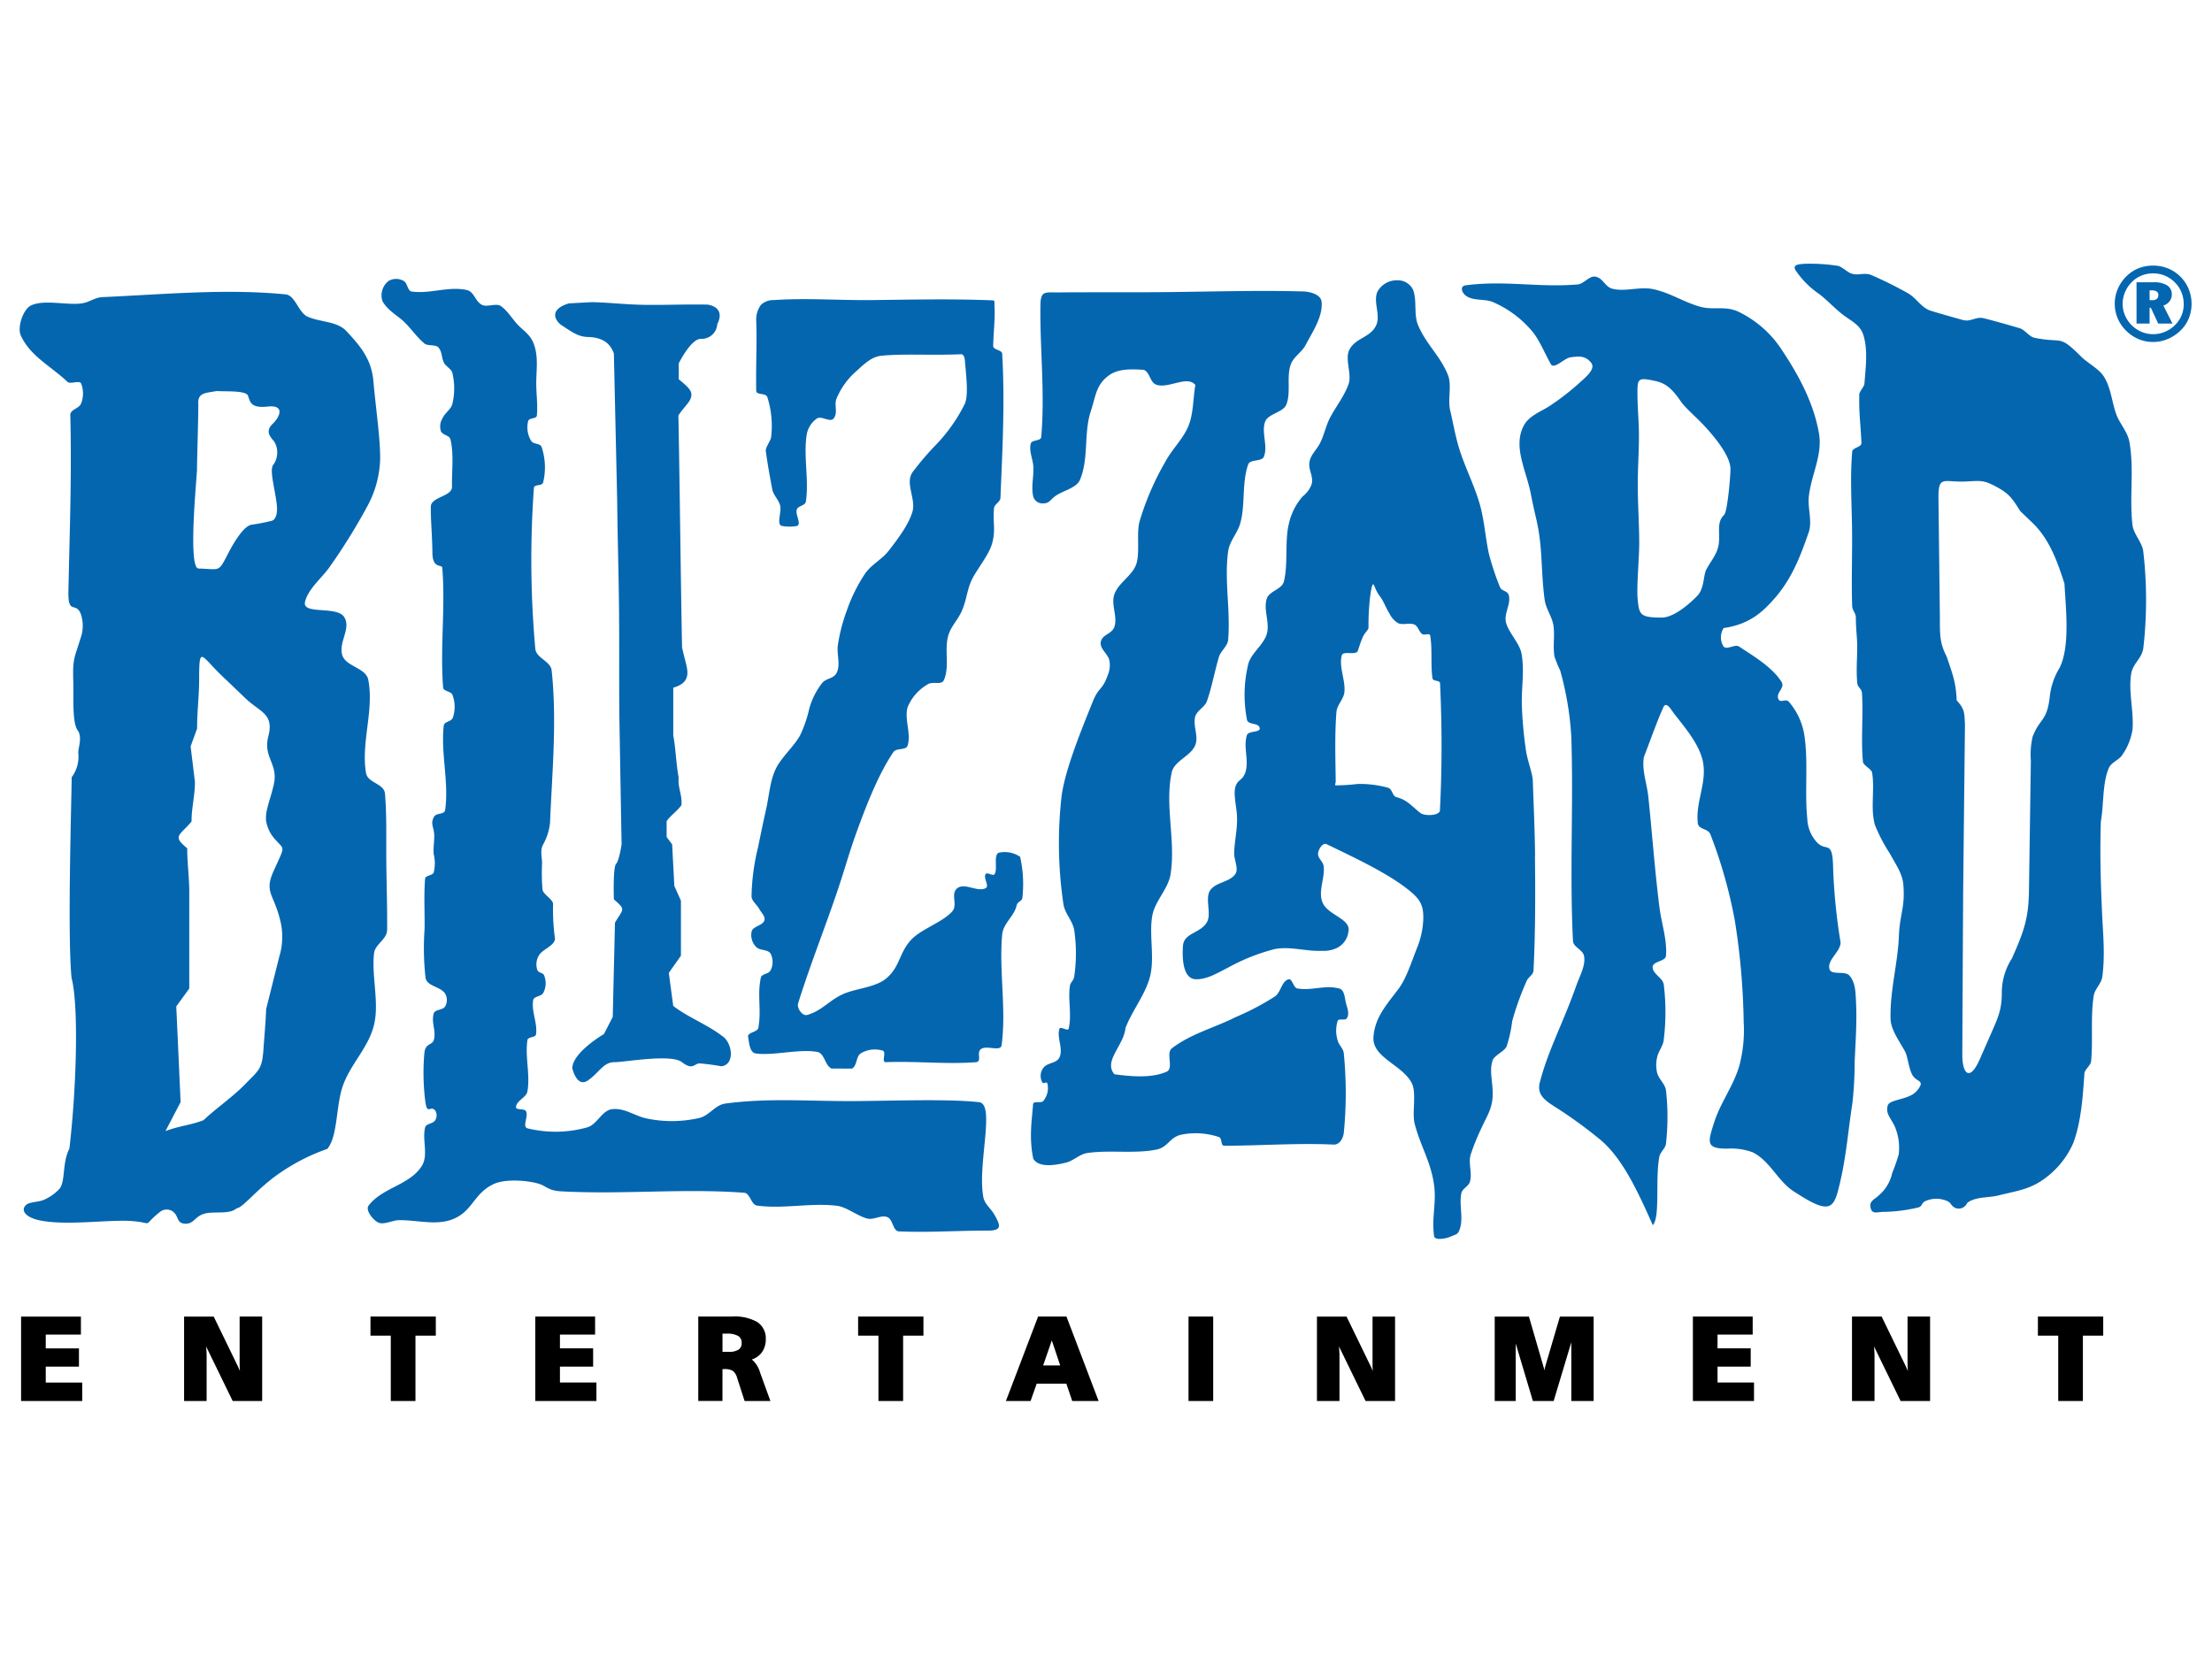
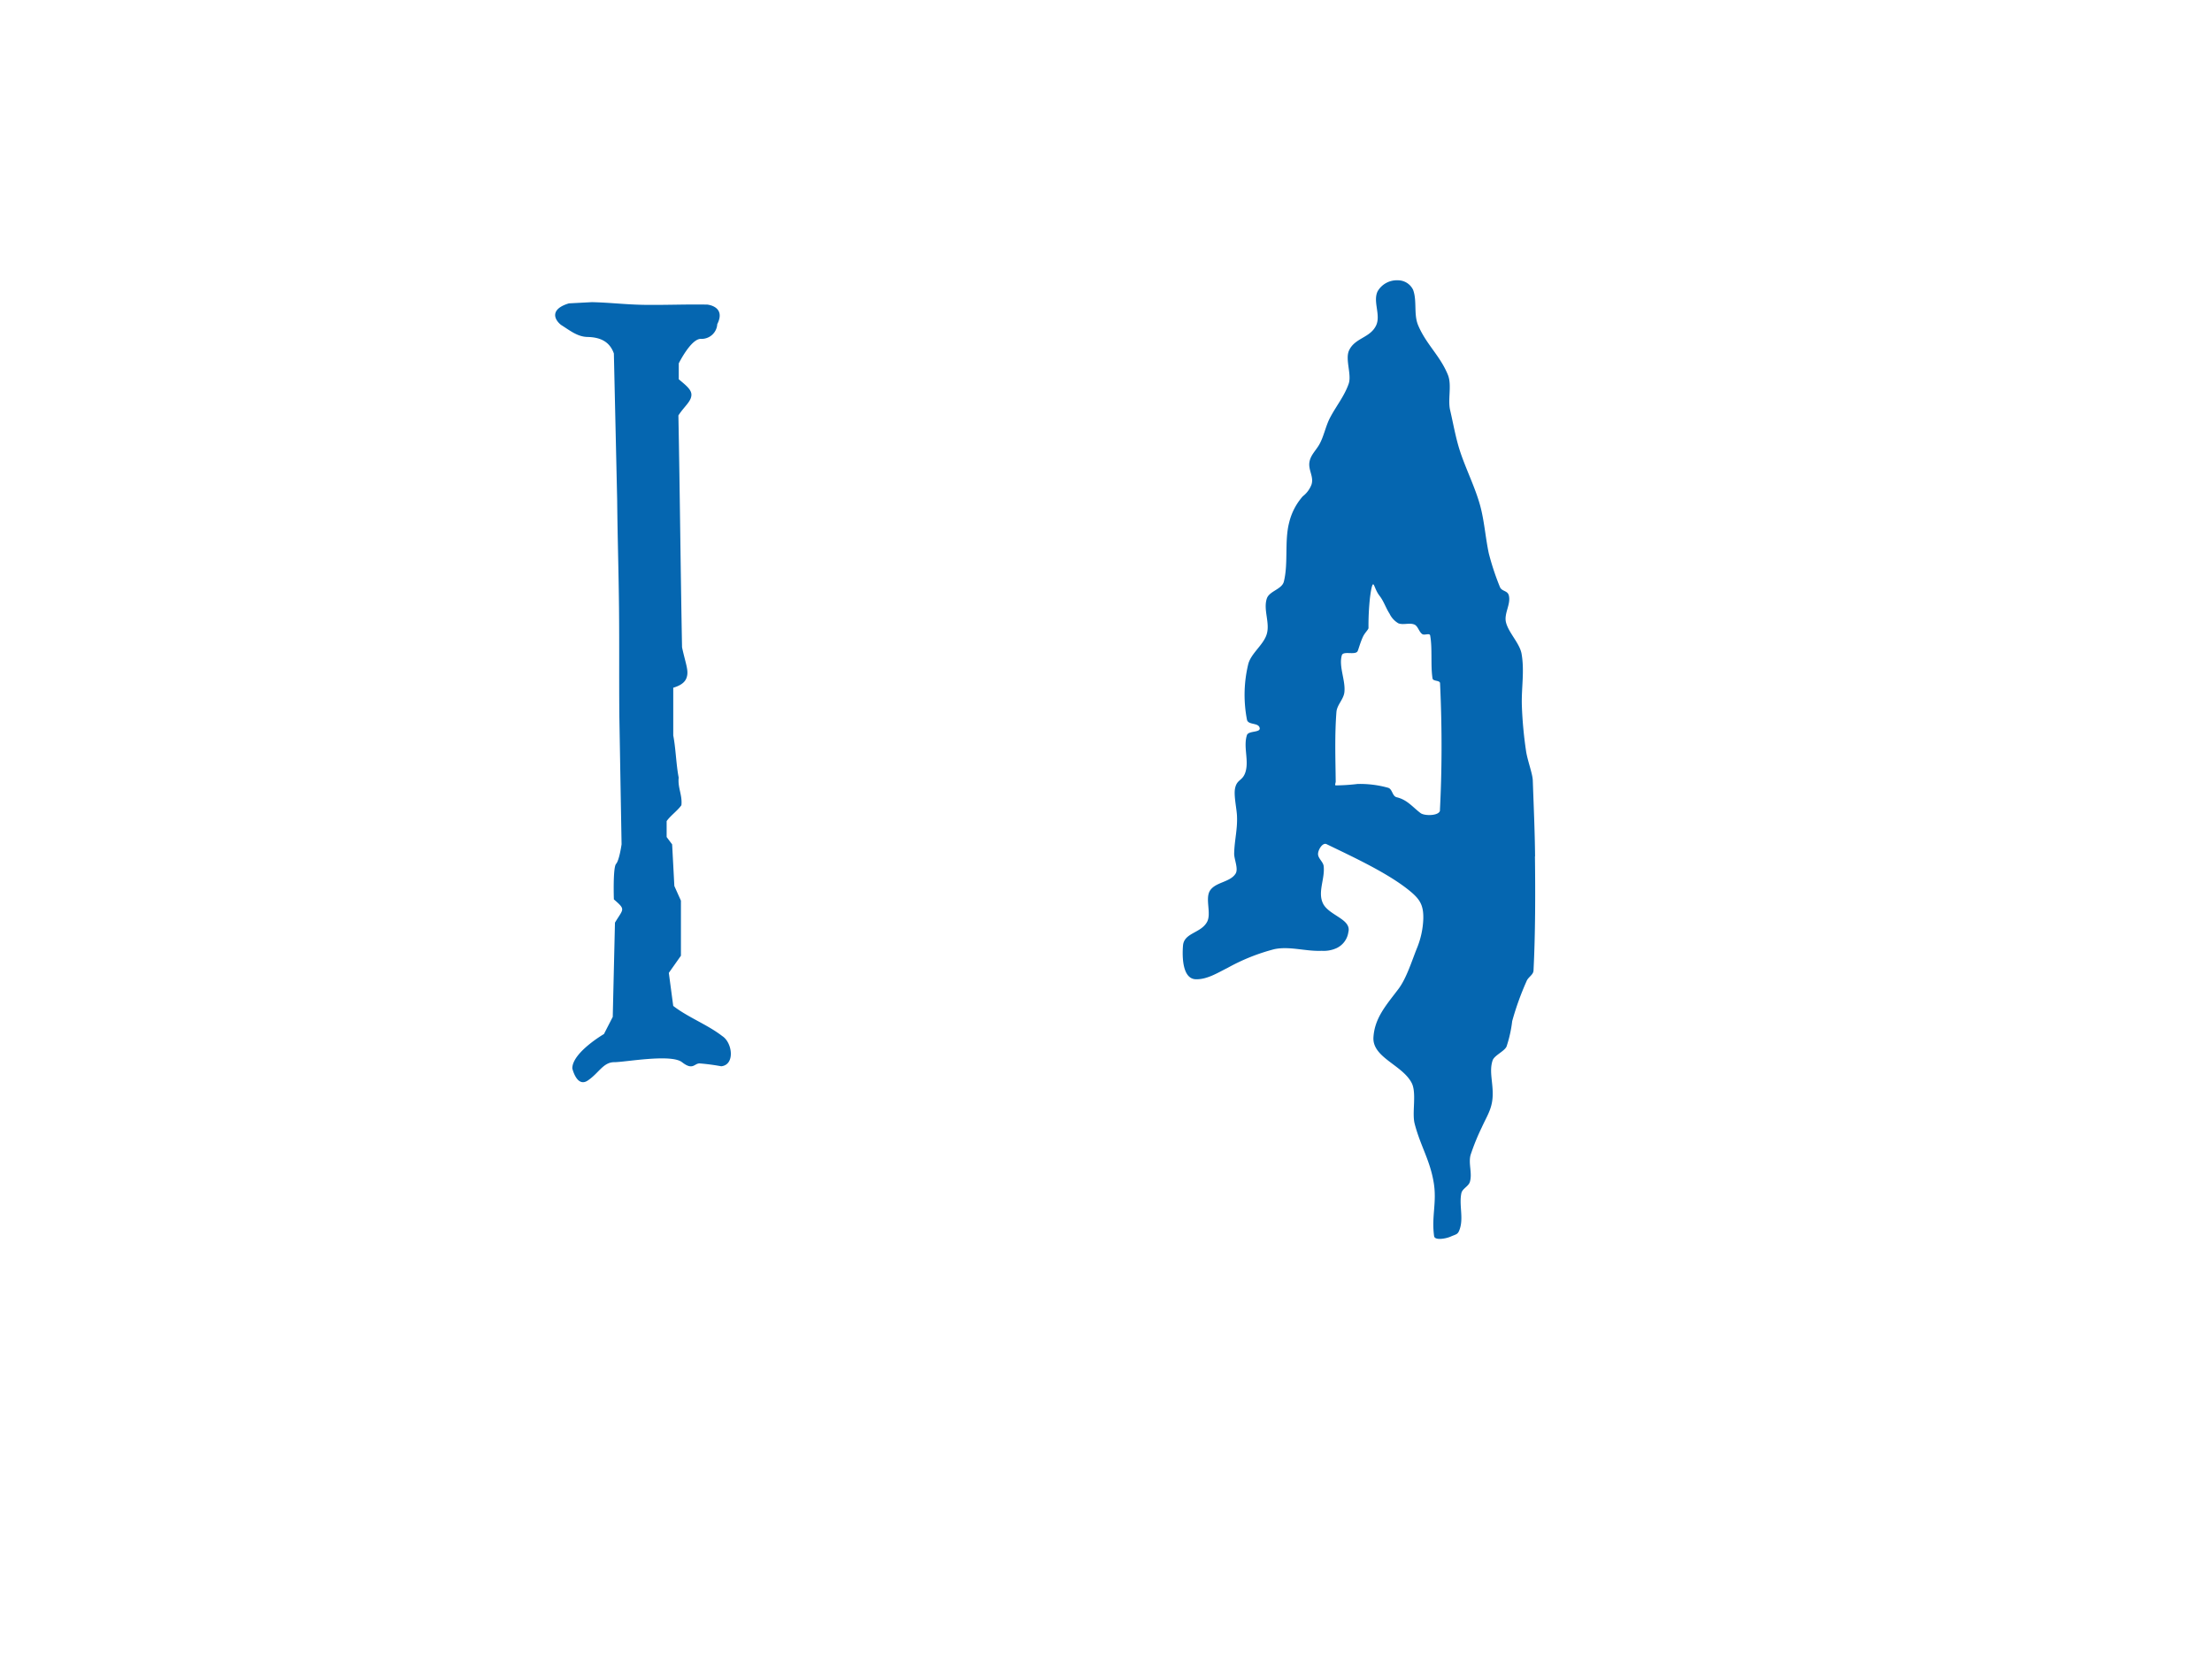
<svg xmlns="http://www.w3.org/2000/svg" width="85" height="64" fill="none" viewBox="0 0 85 64">
-   <path fill="#000" d="M21.517 52.521h1.275v-.702h-1.275V51.29h1.351v-.693h-2.298v3.245h2.349v-.711h-1.402v-.611Zm7.684.207c-.054-.187-.162-.354-.311-.481.142-.046.268-.131.364-.246.118-.153.179-.342.172-.535.008-.129-.018-.257-.076-.372-.057-.116-.144-.214-.251-.287-.293-.16-.626-.234-.959-.211H26.832v3.245h.93v-1.226h.069c.114-.009.229.016.33.07.08.068.137.159.162.261l.289.896h.992l-.4-1.103-.003-.011Zm-1.438-1.474h.155c.156-.012.313.02.452.091.043.029.078.069.101.116a.291.291 0 0 1 .028.151c.004.049-.005.097-.025.141a.292.292 0 0 1-.09.112c-.114.067-.246.097-.378.088h-.243v-.699Zm5.212.076h.781v2.513h.948v-2.513h.781v-.733h-2.51v.733Zm40.327 1.098c0 .082.004.17.011.265-.029-.072-.055-.134-.079-.184l-.929-1.912H71.166v3.245h.866v-1.71c0-.115-.007-.246-.019-.392.018.042.038.083.056.121l.95 1.951.015.03h1.133v-3.245h-.866v1.831Zm-71.543.094h1.275v-.702H1.758v-.529h1.351v-.693H.81v3.245H3.16v-.711H1.758v-.611Zm7.45-.094c0 .084.004.172.011.266-.03-.076-.056-.137-.079-.184l-.929-1.912H7.074v3.245h.866v-1.71c0-.116-.006-.248-.019-.393.018.042.037.083.056.121l.964 1.981h1.133v-3.245h-.866v1.831Zm5.027-1.098h.781v2.513h.948v-2.513h.782v-.733h-2.511v.733Zm45.147 1.175c-.014.046-.025.098-.038.161-.01-.052-.021-.1-.034-.143l-.548-1.887-.011-.038h-1.315v3.245h.807v-2.21l.66 2.21h.798l.68-2.262c-.001.034-.001.068-.001.101v2.161h.858v-3.245h-1.296l-.561 1.907Zm-6.642-.076c0 .082.004.171.011.265-.029-.074-.055-.136-.079-.184l-.929-1.912H50.606v3.245h.866v-1.71c0-.112-.006-.244-.019-.394.017.04.036.081.057.123l.95 1.951.015.03h1.133v-3.245h-.866v1.831Zm13.258.092h1.275v-.702h-1.275V51.29h1.351v-.693h-2.298v3.245h2.349v-.711h-1.401v-.611Zm-19.38-1.924h-.948v3.245h.948v-3.245Zm-6.728 0-1.237 3.245h.948l.235-.665h1.14l.225.665h1.014l-1.235-3.245h-1.088Zm.849 1.878h-.655l.333-.961.322.961Zm37.57-1.878v.733h.781v2.513h.948v-2.513h.781v-.733h-2.51Z" />
-   <path fill="#0566B0" d="M82.362 24.9c.141-1.235.14-2.482-.004-3.716-.036-.325-.371-.667-.411-.992-.13-1.062.07-2.158-.121-3.211-.071-.391-.371-.694-.505-1.062-.172-.474-.2-1.006-.472-1.441-.192-.308-.617-.514-.874-.77-.875-.87-.678-.504-1.782-.723-.227-.045-.368-.306-.59-.373-.395-.118-1.02-.294-1.371-.381-.302-.075-.49.145-.792.07-.13-.032-1.248-.351-1.313-.381-.362-.169-.474-.457-.82-.656-.462-.259-.936-.494-1.422-.705-.296-.092-.485.053-.774-.059-.119-.046-.358-.264-.485-.283-.396-.062-.797-.089-1.198-.081-.307.009-.581.03-.415.272.237.348.536.649.886.887.285.21.629.584.937.814.35.261.655.386.774.79.168.558.086 1.21.032 1.861-.008.09-.194.3-.195.391-.018.783.049 1.093.082 1.872.007.172-.341.168-.356.339-.082 1.016-.018 1.939-.005 2.959.013.959-.028 2.015.005 2.973.006.162.141.273.141.435 0 .435.052.755.053 1.129.001.424-.045.902.002 1.393.016.166.149.198.179.362.058.875-.044 1.782.039 2.667.011.128.33.282.351.409.11.645-.072 1.389.11 2.018.155.384.348.751.574 1.098.247.452.486.773.519 1.216.067.888-.14 1.095-.173 1.962-.04 1.034-.353 2.119-.319 3.193.013.403.363.879.555 1.233.109.204.131.613.273.886.133.257.396.222.317.424-.084.179-.23.321-.411.4-.361.159-.818.184-.848.385-.083.315.147.487.287.816.136.332.183.693.138 1.048-.069.239-.15.473-.246.703-.074.344-.26.654-.531.88-.154.152-.385.209-.292.502h-.001c.072.228.272.114.525.12.428-.009.856-.064 1.273-.163.194-.037.128-.178.309-.256.13-.055.269-.084.41-.084.141 0 .28.029.41.084.162.076.119.123.259.236.056.037.123.058.191.058.069 0 .136-.02.192-.058.18-.129.048-.13.246-.232.33-.17.734-.126 1.093-.217.571-.145 1.103-.213 1.598-.529.555-.353.994-.86 1.262-1.458.332-.854.386-1.962.441-2.721.03-.139.241-.302.255-.444.079-.831-.026-1.678.098-2.503.045-.299.296-.463.335-.762.111-.864.022-1.645-.015-2.515-.054-1.234-.079-2.193-.044-3.428.117-.647.054-1.464.305-2.061.095-.227.393-.303.523-.513.204-.292.338-.627.391-.98.051-.706-.16-1.423-.054-2.123.063-.417.417-.588.469-1.006Zm-3.245.811c-.192.326-.311.688-.351 1.063-.107.963-.381.813-.66 1.542-.068.299-.091.608-.067.914-.024 1.677-.048 3.354-.073 5.031-.016 1.071-.218 1.583-.654 2.572-.254.392-.388.848-.389 1.315 0 .636-.131.929-.385 1.509-.155.353-.31.706-.465 1.059-.184.418-.351.569-.473.512-.123-.056-.198-.318-.195-.724.01-2.047.021-4.095.032-6.142.023-2.177.047-4.353.07-6.53-.028-.468-.009-.571-.318-.918-.029-.705-.165-1.024-.389-1.694-.284-.529-.252-.915-.257-1.52-.018-1.513-.036-3.026-.054-4.539-.01-.928.2-.611 1.076-.657.549-.029.657-.059 1.146.203.505.27.611.448.92.935.16.153.319.306.478.459.65.624.956 1.504 1.222 2.33.043.896.237 2.465-.212 3.278ZM14.875 35.772c.012-.88-.024-1.81-.031-2.736-.006-.87.019-1.737-.052-2.555-.059-.379-.661-.392-.726-.77-.202-1.18.319-2.421.083-3.594-.092-.455-.863-.498-.997-.941-.15-.497.346-1.014.079-1.455-.279-.459-1.64-.074-1.509-.598.127-.507.664-.92.967-1.365.516-.732.988-1.494 1.415-2.281.312-.561.485-1.189.504-1.831.009-.791-.169-1.958-.258-2.988-.072-.839-.48-1.338-1.05-1.944-.355-.378-1.032-.33-1.495-.552-.338-.161-.46-.812-.831-.849-2.316-.228-4.707.003-7.031.105-.298.013-.484.187-.778.237-.547.094-1.477-.161-1.977.086-.302.149-.531.839-.389 1.151.367.804 1.163 1.182 1.797 1.785.104.099.457-.071.52.059.098.248.098.523 0 .77-.066.19-.402.227-.415.428.06 2.257-.025 4.528-.072 6.785-.019.93.27.395.47.858.108.304.108.637 0 .941-.245.795-.31.787-.283 1.665.018.589-.053 1.634.183 1.902.162.279.01.629.009.854.037.332-.054.665-.254.932 0 .685-.171 6.086-.004 7.712.277 1.055.194 4.192-.083 6.559-.288.561-.142 1.25-.383 1.548a1.792 1.792 0 0 1-.616.428c-.16.074-.517.071-.651.177-.222.178-.105.479.521.608 1.047.213 2.722-.051 3.582.028.847.078.291.234 1.036-.363.072-.054.159-.084.249-.084.09 0 .178.029.249.084.221.186.132.419.415.456.358.046.39-.237.73-.363.368-.137.997.039 1.294-.224.234-.021.72-.666 1.481-1.229.612-.449 1.287-.804 2.004-1.055.4-.48.329-1.597.577-2.363.286-.884 1.019-1.524 1.224-2.431.195-.861-.108-1.853-.004-2.731.039-.33.476-.524.498-.856ZM7.619 15.482c-.011-.402.315-.377.702-.453.388.022 1.13-.024 1.208.177.079.201.07.494.75.419.68-.075.484.388.199.664-.285.277-.117.478.059.679.08.134.12.288.116.444a.82.82 0 0 1-.141.437c-.166.176.022.805.114 1.459.091.654-.175.704-.175.704-.255.065-.514.116-.775.151-.302.045-.667.639-.913 1.115-.191.368-.264.517-.394.571-.131.053-.319.012-.741-0-.421-.012-.052-3.621-.057-3.822-.006-.201.059-2.141.048-2.543Zm3.117 19.769c.147.493.146 1.018-.003 1.51-.169.674-.337 1.347-.506 2.021-.019.509-.066 1.02-.102 1.53-.055.777-.159.797-.702 1.352-.493.505-1.128.936-1.604 1.387-.526.2-.935.218-1.461.418.194-.371.388-.742.582-1.113-.055-1.226-.111-2.453-.166-3.679.166-.229.332-.457.499-.685v-3.706c0-.562-.079-1.123-.079-1.685-.583-.48-.304-.473.166-1.027 0-.542.131-.979.131-1.521-.055-.456-.111-.913-.166-1.369.083-.228.166-.456.249-.684 0-.686.079-1.242.079-1.928 0-.644.019-.86.137-.82.118.04.337.337.735.718.303.29.606.579.909.869.56.535 1.104.584.877 1.46-.212.82.397 1.047.208 1.861-.145.622-.335 1.002-.293 1.387.046.285.181.549.386.753.233.266.31.25.171.578-.216.508-.4.804-.421 1.109-.028.392.187.572.375 1.264Z" />
-   <path fill="#0566B0" d="M37.788 46.011c-.243-1.255.489-3.632-.187-3.655-1.184-.129-3.224-.049-4.819-.04-1.687.009-3.238-.129-4.909.095-.386.051-.605.448-.981.549-.655.154-1.337.166-1.997.033-.492-.088-.86-.415-1.358-.368-.414.039-.584.599-.985.705-.746.206-1.532.217-2.284.033-.212-.061.049-.463-.055-.657-.066-.122-.395-.026-.385-.164.018-.247.398-.357.44-.602.111-.647-.098-1.321 0-1.97.02-.13.311-.089.33-.219.062-.435-.185-.881-.11-1.314.027-.154.308-.136.385-.273a.79.79 0 0 0 .093-.317c.008-.111-.007-.223-.045-.328-.046-.166-.192-.089-.273-.24-.034-.099-.044-.205-.029-.308.014-.104.053-.203.113-.289.147-.206.609-.364.593-.617-.059-.433-.083-.871-.072-1.308.013-.193-.378-.375-.406-.567-.028-.34-.033-.681-.017-1.021-.005-.255-.084-.486.043-.718.143-.257.233-.54.263-.833.081-1.95.27-3.915.062-5.856-.037-.348-.591-.472-.627-.821a38.366 38.366 0 0 1-.055-6.184c.01-.163.317-.061.356-.219.107-.445.088-.911-.055-1.347-.061-.177-.317-.095-.411-.257-.135-.226-.174-.495-.11-.75.039-.141.322-.073.335-.219.039-.434-.031-.868-.024-1.295.007-.485.08-.963-.086-1.429-.131-.369-.353-.485-.61-.746-.2-.203-.415-.566-.669-.736-.173-.116-.515.05-.705-.036-.284-.128-.3-.511-.605-.578-.699-.153-1.403.158-2.112.059-.162-.022-.159-.328-.304-.404-.089-.053-.191-.081-.294-.081-.104 0-.205.028-.294.081-.114.091-.197.214-.238.353-.041.139-.038.288.009.425.201.353.552.534.812.774.277.256.467.567.797.848.128.109.44.028.545.16.153.19.101.38.215.595.062.116.284.241.313.369.096.396.096.808 0 1.204-.055.213-.287.34-.373.543-.047.073-.077.155-.088.241-.011.086-.004.173.021.256.083.175.33.144.373.333.133.587.042 1.233.055 1.806.009.376-.806.386-.813.761-.009.49.053 1.11.06 1.777.007.635.368.43.38.577.125 1.564-.09 3.042.033 4.606.011.138.292.139.352.264.11.28.119.59.025.876-.048.176-.335.147-.355.328-.116 1.07.205 2.163.055 3.229-.029.202-.338.093-.433.274-.136.259-.01.367.012.659.015.19-.044.576-.019.764.057.234.057.478 0 .712-.043.115-.32.109-.33.231-.054.656-.009 1.302-.021 1.946-.045.623-.032 1.248.038 1.868.057.331.566.327.753.607.043.075.065.16.065.246 0 .086-.022.171-.065.246-.086.149-.395.108-.44.274-.1.37.102.645.005 1.016-.052.199-.328.119-.363.497-.053.596-.044 1.195.026 1.789.075.664.196.199.387.42.036.057.056.124.056.191 0 .068-.019.134-.056.191-.079.136-.348.121-.385.274-.121.496.143 1.072-.139 1.499-.478.726-1.511.813-2.035 1.508-.134.178.204.602.419.664.196.058.529-.102.734-.107.664-.014 1.395.204 2.021-.015.837-.293.835-1.001 1.638-1.375.431-.201 1.25-.148 1.707-.017.323.093.37.27.88.298 2.379.129 4.657-.119 7.034.054.233.017.264.461.495.493 1.017.14 2.044-.114 3.063.007.382.045.804.402 1.179.493.25.06.532-.152.77-.055.217.089.206.538.44.547 1.192.05 2.303-.034 3.402-.029.584.002.497-.203.272-.606-.141-.253-.376-.406-.429-.679Z" />
  <path fill="#0566B0" d="M21.561 12.488c.338.212.626.454 1.014.462.473.01.849.164 1.014.635.042 1.881.085 3.763.127 5.644.014 1.388.057 2.775.071 4.163.014 1.387-.001 2.775.013 4.163.028 1.631.056 3.261.085 4.892 0 0-.085.612-.211.753-.127.141-.085 1.364-.085 1.364.468.406.368.349.042.894-.028 1.208-.057 2.415-.085 3.622-.113.22-.225.439-.338.659 0 0-1.216.709-1.216 1.32 0 0 .171.75.594.467.422-.282.594-.705 1.016-.705.422 0 2.183-.329 2.605 0 .422.329.465.047.676.047.279.022.556.059.832.11.54-.056.43-.91.04-1.16-.563-.439-1.322-.721-1.885-1.16-.056-.423-.113-.847-.169-1.27.155-.219.31-.439.465-.659v-2.116c-.085-.188-.169-.376-.253-.564-.028-.533-.056-1.066-.085-1.599-.07-.094-.141-.188-.211-.282v-.612c.141-.204.426-.407.567-.611.042-.392-.146-.669-.104-1.061-.099-.502-.111-1.119-.209-1.62v-1.834c.408-.121.507-.301.537-.484.038-.235-.078-.511-.199-1.069-.056-2.932-.084-5.979-.14-8.911.225-.35.494-.532.5-.791.004-.202-.214-.37-.486-.599v-.612s.465-.941.845-.941c.159.008.315-.046.434-.152.119-.106.191-.254.2-.412.347-.686-.38-.753-.38-.753-.804-.017-1.716.024-2.501.008-.692-.015-1.26-.087-1.934-.102-.296.016-.591.031-.887.047-.727.22-.574.612-.296.832Zm37.427 20.422c-.01-.979-.054-1.941-.088-2.919-.009-.263-.209-.777-.26-1.138-.087-.586-.141-1.176-.161-1.767-.016-.67.106-1.301-.01-1.961-.072-.407-.508-.815-.601-1.218-.078-.337.202-.699.109-1.032-.053-.188-.277-.142-.344-.326-.17-.418-.312-.848-.424-1.285-.131-.612-.171-1.264-.34-1.865-.191-.679-.517-1.327-.744-1.996-.183-.537-.273-1.093-.402-1.644-.095-.405.072-.961-.083-1.348-.299-.741-.836-1.175-1.146-1.912-.177-.419-.036-.931-.192-1.358a.646.646 0 0 0-.243-.272c-.106-.065-.228-.099-.352-.097a.854.854 0 0 0-.444.105c-.136.075-.248.185-.325.318-.191.391.127.908-.055 1.304-.225.49-.814.478-1.042.966-.161.345.109.93-.017 1.288-.169.481-.485.859-.72 1.311-.161.309-.231.697-.399 1.003-.133.242-.342.417-.387.69-.051.308.172.559.081.858-.066.181-.183.34-.336.457-.256.29-.437.639-.526 1.015-.183.701-.026 1.563-.203 2.266-.075.298-.56.36-.655.652-.141.43.126.923 0 1.358-.12.415-.595.733-.71 1.149-.172.702-.19 1.433-.053 2.143.041.223.45.103.49.326.033.183-.434.094-.491.272-.145.448.082.961-.054 1.412-.11.36-.331.271-.403.64-.052.271.063.768.075 1.044.025.529-.095.92-.108 1.45-.005.224.173.588.053.778-.209.332-.774.32-.983.652-.194.308.061.874-.109 1.196-.233.442-.886.416-.927.914-.039.487-.006 1.28.49 1.295.432.013.831-.242 1.221-.436.566-.315 1.17-.557 1.798-.72.588-.124 1.213.091 1.821.063.195.013.39-.022.568-.102.122-.057.228-.143.307-.251.08-.108.131-.234.149-.366.131-.501-.752-.637-.976-1.104-.212-.442.084-.947.027-1.434-.02-.165-.216-.295-.216-.462 0-.167.177-.453.327-.38 1.029.498 2.364 1.115 3.191 1.791.396.323.537.55.527 1.069-.012.383-.092.76-.235 1.115-.196.479-.402 1.165-.717 1.586-.462.614-.915 1.105-.964 1.859-.05.78 1.107 1.06 1.468 1.755.201.385.006 1.145.115 1.566.224.866.595 1.403.736 2.286.12.754-.093 1.28.012 2.036.024.18.462.096.629.022.234-.105.287-.07.364-.314.137-.432-.039-.915.055-1.358.038-.177.276-.261.327-.435.099-.332-.063-.698.026-1.032.121-.364.264-.719.432-1.063.195-.432.388-.699.415-1.164.032-.54-.145-.975 0-1.407.064-.194.449-.347.535-.533.106-.318.179-.645.218-.978.145-.525.33-1.038.552-1.535.059-.157.259-.242.267-.408.072-1.428.072-2.957.055-4.387Zm-3.653-1.773c-.01.217-.588.232-.749.11-.311-.236-.509-.51-.916-.608-.17-.041-.162-.308-.323-.362-.384-.108-.783-.158-1.182-.148-.278.034-.558.052-.838.055-.045-.006 0-.099 0-.147-.005-.479-.017-.951-.016-1.422.001-.416.011-.832.044-1.253.022-.274.273-.482.305-.755.054-.45-.224-.991-.097-1.424.051-.176.499 0.0.6-.147.033-.049.101-.33.214-.571.068-.144.21-.274.21-.329-.004-.383.015-.767.055-1.148.035-.287.08-.53.124-.532.044-.002.088.236.241.435.176.228.236.455.39.696.073.154.192.282.339.368.191.074.42-.03.611.046.142.057.177.28.305.368.087.06.285-.054.305.055.091.493.012 1.153.091 1.649.019.119.283.063.289.184.04.863.06 1.727.057 2.591-.002.763-.023 1.525-.062 2.288Z" />
-   <path fill="#0566B0" d="M71.321 38.512c-.018-.357-.016-.748-.252-1.018-.177-.203-.698.004-.768-.255-.095-.355.42-.651.427-1.019-.157-.946-.253-1.9-.287-2.858-.019-1.153-.268-.573-.652-1.024-.209-.243-.329-.55-.34-.87-.108-1.042.045-2.194-.116-3.229-.077-.471-.284-.912-.596-1.273-.113-.128-.317.062-.393-.089-.128-.254.264-.428.115-.67-.348-.562-1.076-.992-1.629-1.358-.165-.11-.457.14-.597 0-.068-.106-.104-.23-.104-.356s.037-.25.104-.356c.983-.142 1.49-.603 1.97-1.154.651-.748.971-1.582 1.297-2.516.15-.431-.043-.934.008-1.388.094-.839.536-1.601.388-2.432-.214-1.209-.812-2.292-1.5-3.31-.405-.582-.955-1.05-1.595-1.358-.517-.243-.949-.04-1.498-.199-.634-.185-1.143-.538-1.791-.67-.504-.103-1.034.106-1.536-.009-.314-.072-.364-.422-.682-.471-.219-.034-.443.283-.665.301-1.53.129-2.785-.166-4.309.034-.227.03-.162.282.026.412.281.194.709.098 1.024.233.541.234 1.023.581 1.416 1.018.346.371.487.783.802 1.358.129.236.501-.217.767-.255.338-.048.572-.057.786.208.191.238-.206.554-.431.759-.366.333-.758.637-1.172.909-.276.188-.765.357-.971.725-.455.816.085 1.744.26 2.661.064.334.138.661.215.993.247 1.078.164 1.976.315 3.072.049.354.302.663.341 1.018.047.422-.029.734.034 1.154.064.185.138.366.222.543.234.834.378 1.69.426 2.555.087 2.63-.069 5.206.064 7.834.013.239.373.334.423.569.077.364-.168.782-.291 1.133-.504 1.438-1.096 2.514-1.407 3.738-.133.521.27.734.748 1.041.535.349 1.052.727 1.546 1.132.879.716 1.476 2.023 2.048 3.31.294-.311.086-1.762.252-2.631.036-.186.237-.32.256-.509a9.149 9.149 0 0 0 0-2.037c-.032-.251-.277-.435-.341-.679-.046-.196-.046-.399 0-.594.047-.237.233-.438.255-.679.086-.705.086-1.417 0-2.122-.04-.264-.446-.413-.426-.679.017-.22.495-.204.512-.424.046-.631-.173-1.24-.252-1.867-.178-1.411-.28-2.829-.427-4.244-.053-.51-.257-1.023-.17-1.528.267-.689.51-1.396.767-1.952.125-.164.291.156.418.318.416.528.968 1.182 1.088 1.842.146.809-.294 1.525-.201 2.342.028.238.397.196.482.42.416 1.072.729 2.18.939 3.31.208 1.292.322 2.596.341 3.904.035.571-.024 1.144-.171 1.697-.233.778-.718 1.398-.959 2.15-.253.786-.333 1.021.503 1.021.33-.022.662.026.973.14.683.34.966 1.126 1.616 1.528.14.087.324.207.517.315.922.513 1.024.159 1.215-.644.253-1.061.317-2.019.481-3.065.06-.535.09-1.074.09-1.612.033-.765.091-1.527.052-2.292Zm-5.282-17.57c-.055.365-.323.652-.48.966-.106.214-.064.708-.341.994-.406.418-.955.832-1.36.832-.837 0-.872-.106-.928-.715-.045-.474.06-1.571.06-2.142 0-.702-.054-1.495-.056-2.214-.002-.674.047-1.274.045-1.942-.002-.52-.055-1.058-.056-1.554 0-.614-.011-.679.7-.521.389.086.635.297.964.778.179.263.6.607.95.99.513.561.959 1.187.959 1.609 0 .296-.117 1.643-.241 1.762-.314.3-.141.687-.214 1.156ZM38.361 32.776c-.187.137-.017.624-.143.818-.062.096-.283-.097-.345 0-.06.095.018.251.045.374.017.074.015.136-.045.166-.323.161-.799-.221-1.085 0-.28.217.034.636-.203.899-.384.426-1.207.675-1.589 1.102-.455.508-.414 1.026-.937 1.464-.409.343-1.104.379-1.6.579-.575.232-.849.661-1.446.828-.18.051-.4-.263-.345-.441.447-1.442 1.028-2.893 1.511-4.324.31-.918.455-1.497.79-2.407.346-.941.799-2.105 1.364-2.934.111-.163.483-.057.542-.245.148-.468-.129-.998 0-1.472.152-.372.424-.682.773-.883.207-.133.538.052.63-.176.214-.531.014-1.095.149-1.651.091-.375.349-.605.514-.954.218-.464.203-.866.444-1.319.196-.368.61-.883.729-1.283.163-.549.029-.818.083-1.388.014-.153.24-.238.247-.393.076-1.846.175-3.699.066-5.544-.009-.15-.348-.144-.345-.294.012-.564.081-1.062.049-1.57-.006-.099.029-.181-.071-.185-1.544-.064-3.068-.029-4.613-.011-1.266.015-2.534-.086-3.797 0-.182-.006-.36.06-.493.185-.126.174-.19.386-.181.6.033.82-.017 1.712 0 2.698.003.183.365.073.427.245.156.491.206 1.009.148 1.521-.013.163-.212.383-.208.546.079.568.153.969.257 1.514.06.211.242.376.296.589.064.254-.169.768.093.785.181.031.366.031.548 0 .201-.072-.074-.438 0-.638.052-.141.321-.146.345-.294.13-.808-.096-1.754.033-2.563.018-.128.063-.25.131-.36.068-.11.158-.204.264-.278.181-.112.51.168.641 0 .182-.233.003-.501.115-.773.166-.394.418-.746.74-1.03.291-.258.582-.566.97-.606.866-.089 1.901-.009 3.074-.059.11-.005.139.163.148.272.042.538.14 1.269 0 1.619-.29.59-.671 1.13-1.129 1.603-.317.329-.614.677-.888 1.042-.295.434.146 1.025-.005 1.526-.155.513-.577 1.058-.904 1.483-.269.349-.663.527-.915.888-.29.438-.524.91-.696 1.406-.16.429-.276.872-.345 1.325-.058.355.112.757-.049 1.079-.118.236-.386.192-.558.392-.227.292-.394.625-.493.981-.08.357-.199.704-.356 1.034-.236.425-.711.835-.926 1.271-.234.476-.261 1.053-.379 1.57-.113.499-.208.97-.312 1.472a8.418 8.418 0 0 0-.247 1.864c.004.191.207.322.296.491.075.142.248.289.197.442-.07.209-.462.224-.493.442-.02.106-.013.216.021.319.033.103.092.196.17.27.144.135.439.076.542.245.05.099.076.208.076.319 0 .111-.026.22-.076.319-.076.16-.343.121-.378.295-.142.706.032 1.209-.093 1.917-.03.171-.425.172-.394.343.042.239.058.613.3.644.703.091 1.666-.188 2.362-.059.275.051.29.517.542.638.207-.004.526.004.789 0 .202-.105.148-.474.345-.589.125-.074.264-.121.409-.138.144-.017.291-.003.43.04.142.052-.052.424.099.442 1.229-.046 2.327.088 3.49 0 .232-.038-.004-.369.186-.506.216-.156.752.116.789-.147.189-1.363-.106-2.884.023-4.253.041-.438.464-.698.558-1.128.032-.143.204-.146.218-.287.058-.525.029-1.056-.086-1.571-.121-.083-.258-.14-.403-.166-.144-.026-.293-.022-.436.013Zm13.093 5.212c-.551-.144-1.037.095-1.599 0-.163-.028-.195-.405-.351-.35-.259.091-.284.484-.502.65-.481.309-.989.577-1.516.799-.842.424-1.702.629-2.452 1.199-.245.186.08.772-.201.899-.61.276-1.483.17-2.009.1-.436-.502.364-1.111.424-1.775.256-.676.767-1.284.945-1.986.185-.726-.047-1.598.087-2.336.105-.572.614-1.024.703-1.599.2-1.285-.23-2.626.041-3.898.096-.451.725-.624.904-1.049.142-.338-.094-.745 0-1.099.064-.241.37-.364.452-.6.191-.546.295-1.145.461-1.699.07-.235.33-.405.352-.65.098-1.128-.151-2.275 0-3.398.055-.414.362-.696.471-1.099.197-.73.049-1.536.301-2.249.075-.211.52-.092.603-.3.166-.419-.109-.928.05-1.349.112-.298.697-.353.812-.65.188-.484-.005-1.062.173-1.549.105-.288.423-.465.566-.737.269-.514.658-1.071.618-1.649-.02-.286-.394-.392-.681-.413-1.931-.053-3.871.019-5.807.029-1.103.006-2.625-.002-3.585.008-.57.006-.724-.08-.733.496-.026 1.641.18 3.347.03 5.064-.012.157-.362.098-.402.25-.076.292.086.598.1.899.019.383-.096.779 0 1.149.027.082.082.152.155.197.074.045.161.063.246.051.189 0 .257-.126.402-.248.274-.229.845-.322.985-.65.354-.83.138-1.792.421-2.648.19-.573.194-.998.679-1.36.362-.27.848-.258 1.356-.224.237.093.236.483.476.569.473.17 1.193-.375 1.507.015-.085.411-.066 1.059-.258 1.549-.199.508-.642.916-.898 1.399-.417.72-.748 1.485-.987 2.281-.128.45.012 1.167-.118 1.617-.136.471-.692.737-.854 1.199-.137.393.135.855 0 1.249-.1.29-.473.282-.522.585-.04.247.242.428.321.665.049.2.031.41-.05.6-.22.619-.34.428-.585 1.038-.391.974-1.058 2.582-1.192 3.623-.156 1.375-.133 2.765.07 4.135.051.369.349.633.415 1.0.088.596.088 1.202 0 1.799-.017.142-.142.208-.164.35-.082.544.08 1.115-.05 1.649-.028.113-.316-.111-.352 0-.112.349.156.767 0 1.099-.114.244-.449.189-.616.4-.06.077-.096.17-.105.268-.009.097.01.195.055.282.072.112.157-.059.205.065.025.113.024.229-.002.342-.026.112-.077.218-.149.308-.081.125-.381-.013-.402.134-.044.619-.163 1.273.007 2.096.209.36.85.253 1.256.152.293-.072.521-.324.819-.369.844-.127 1.812.036 2.649-.131.465-.092.503-.47.965-.575.482-.096.98-.064 1.446.091.138.059.052.322.201.335 1.451-.004 2.79-.11 4.239-.044.213-.022.334-.244.358-.456.1-1.014.1-2.035 0-3.049-.016-.193-.19-.311-.236-.5a1.247 1.247 0 0 1 0-.749c.046-.112.286.002.352-.1.11-.17.021-.382-.031-.578-.057-.219-.051-.514-.271-.572Zm31.224-26.829h-.076v.377h.106c.061.004.122-.013.171-.049.019-.018.036-.04.046-.065.01-.025.014-.051.013-.078.002-.027-.002-.054-.014-.078-.01-.025-.028-.046-.048-.062-.06-.035-.129-.05-.198-.045Zm.076-.311c.181-.011.363.03.52.119.059.037.106.089.137.15.032.061.047.129.044.198.002.095-.028.188-.085.264-.061.077-.144.135-.238.164l.35.693h-.549l-.283-.609h-.048v.609h-.502v-1.588h.654Zm1.158.827c.001-.153-.029-.305-.088-.447-.058-.141-.144-.269-.253-.377-.109-.11-.239-.197-.381-.257-.142-.058-.296-.088-.45-.087-.155-.001-.308.027-.451.085-.14.057-.268.142-.373.251-.11.11-.199.241-.258.385-.06.141-.091.293-.091.447-.001.153.03.304.09.444.122.286.35.513.636.635.142.059.294.089.448.089.154-0.0.307-.031.448-.09.145-.06.277-.149.388-.259.108-.105.194-.231.252-.37.059-.142.087-.295.085-.448Zm-1.176-1.468c.196-.001.392.036.573.109.18.073.343.181.48.319.136.136.242.297.316.474.073.18.11.373.11.567.001.193-.036.385-.109.564-.072.175-.18.333-.317.464-.141.138-.308.248-.49.325-.178.075-.37.114-.563.114-.192.001-.381-.037-.558-.111-.179-.076-.342-.186-.479-.324-.138-.135-.248-.297-.324-.475a1.446 1.446 0 0 1-.112-.557c-.001-.194.038-.386.113-.565.077-.181.187-.345.327-.484.132-.135.292-.242.466-.313.18-.072.372-.109.566-.107Z" />
</svg>